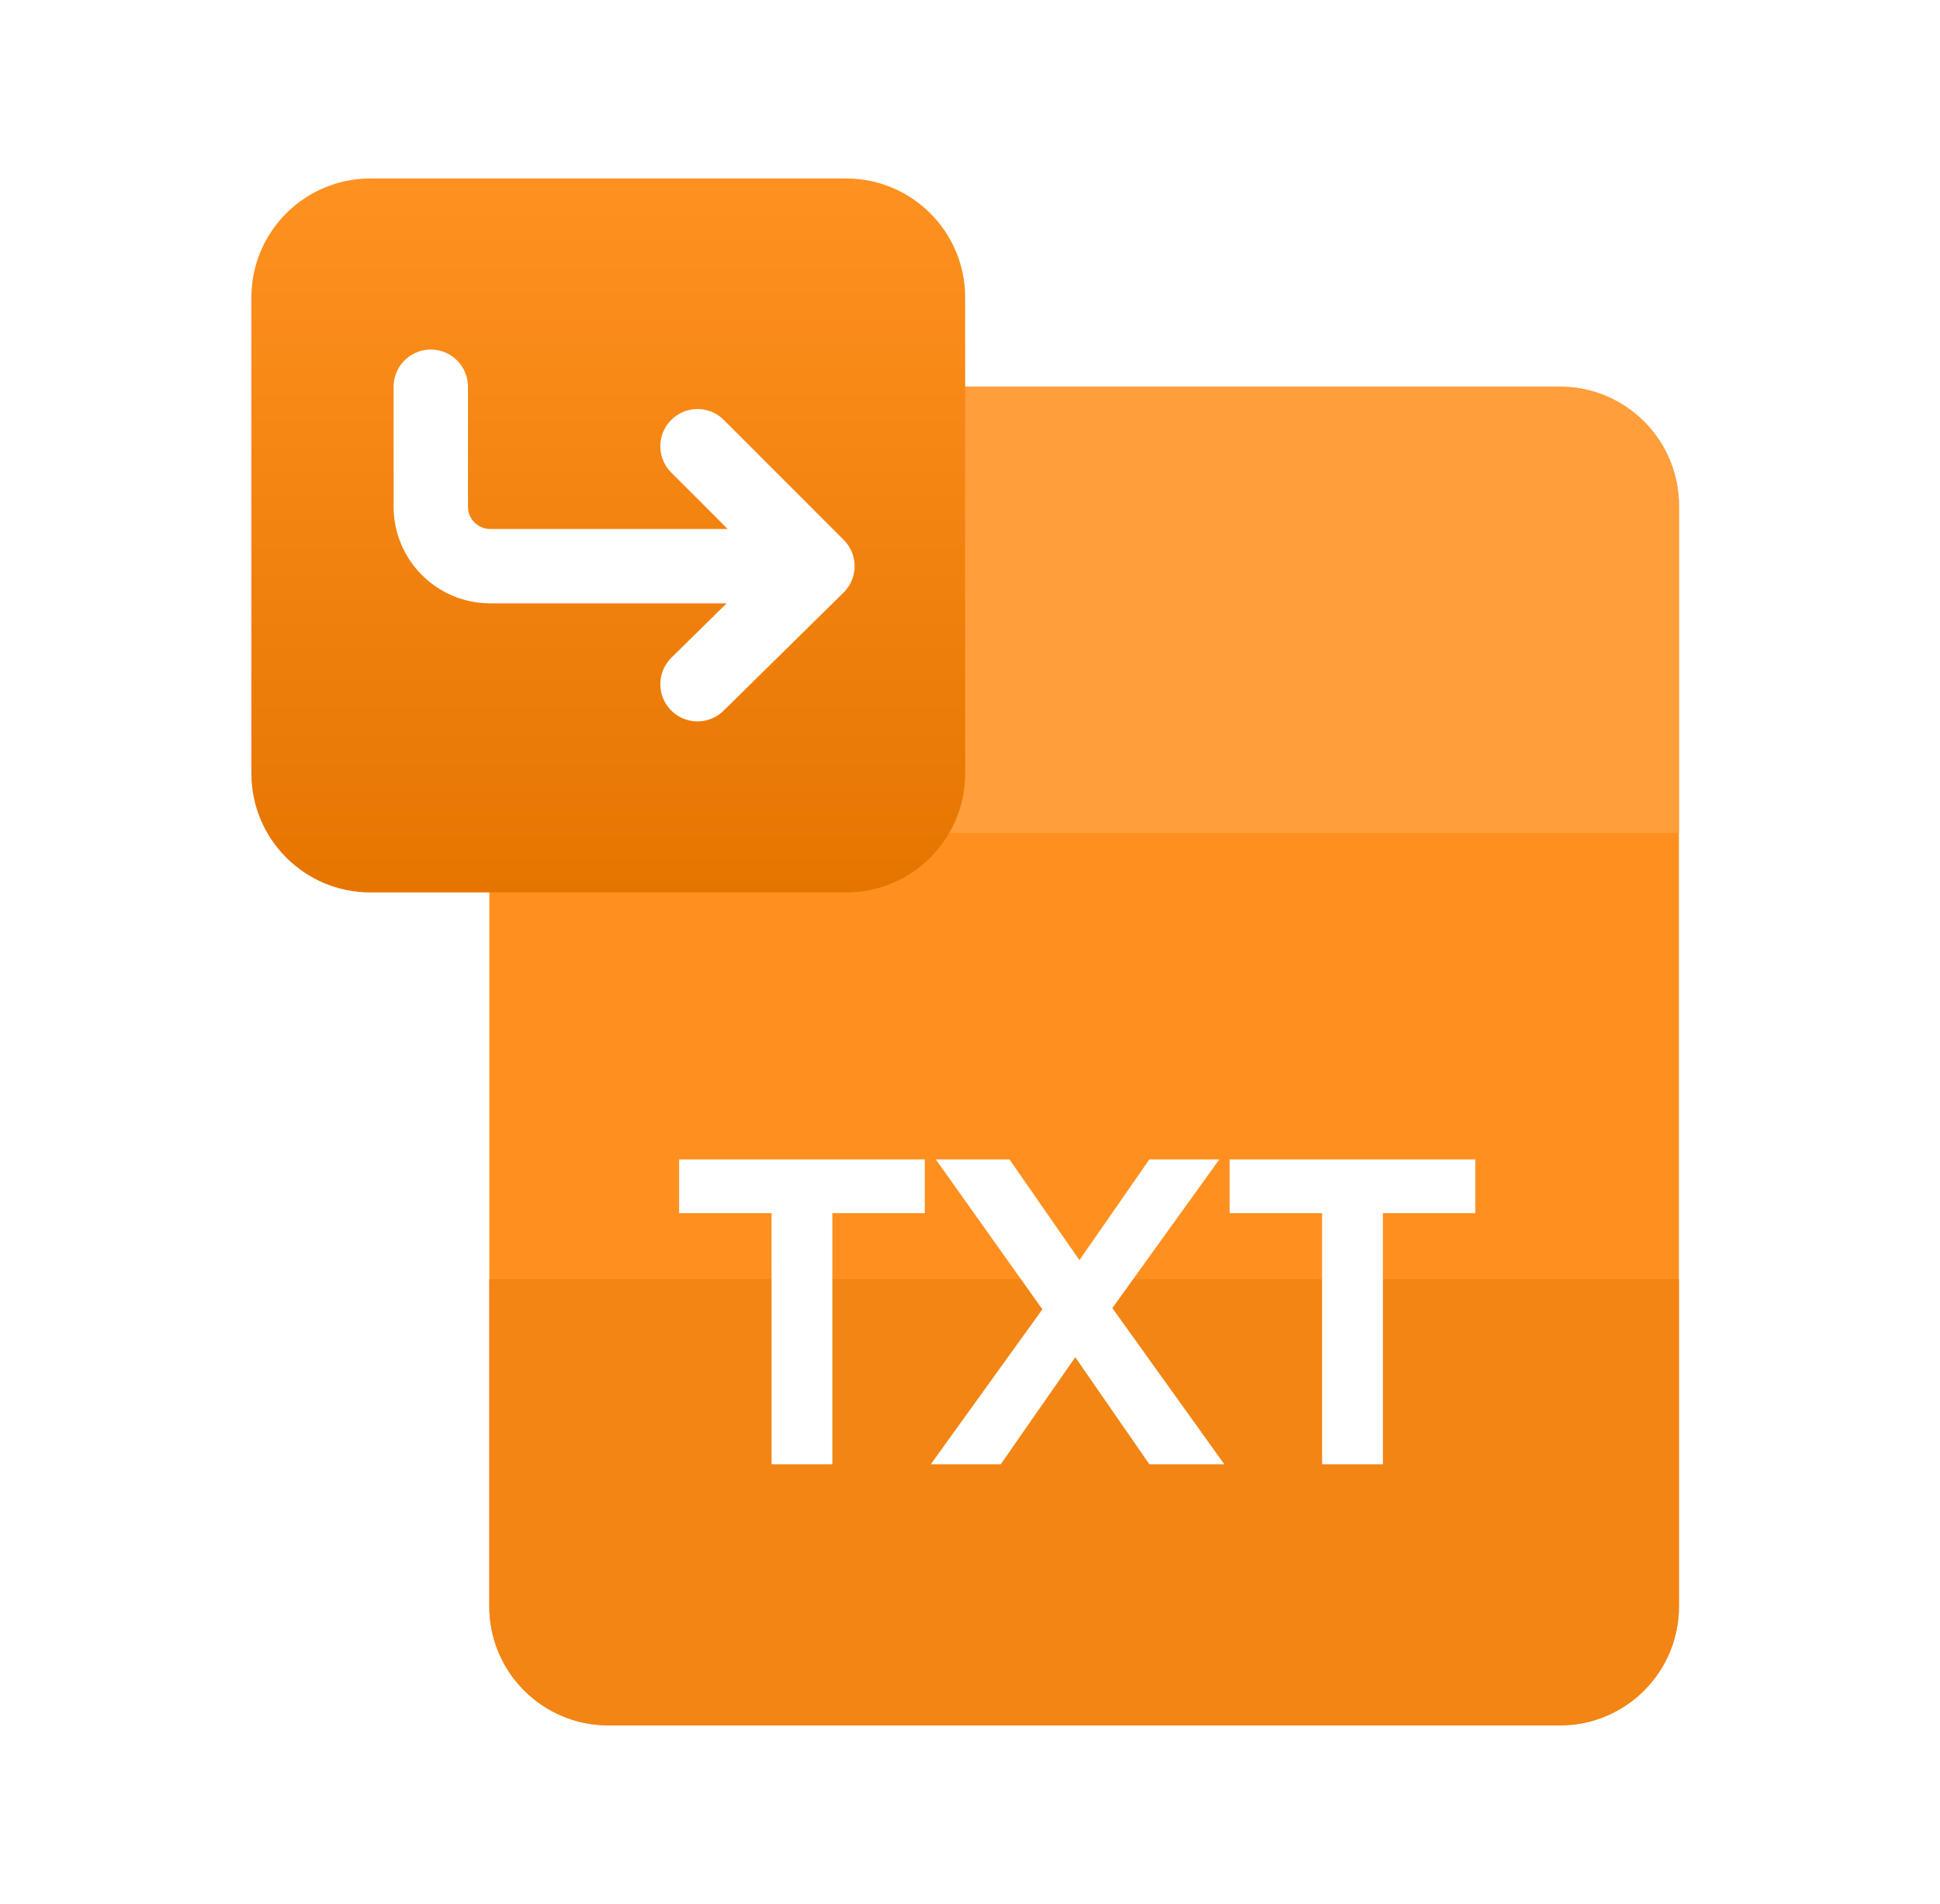
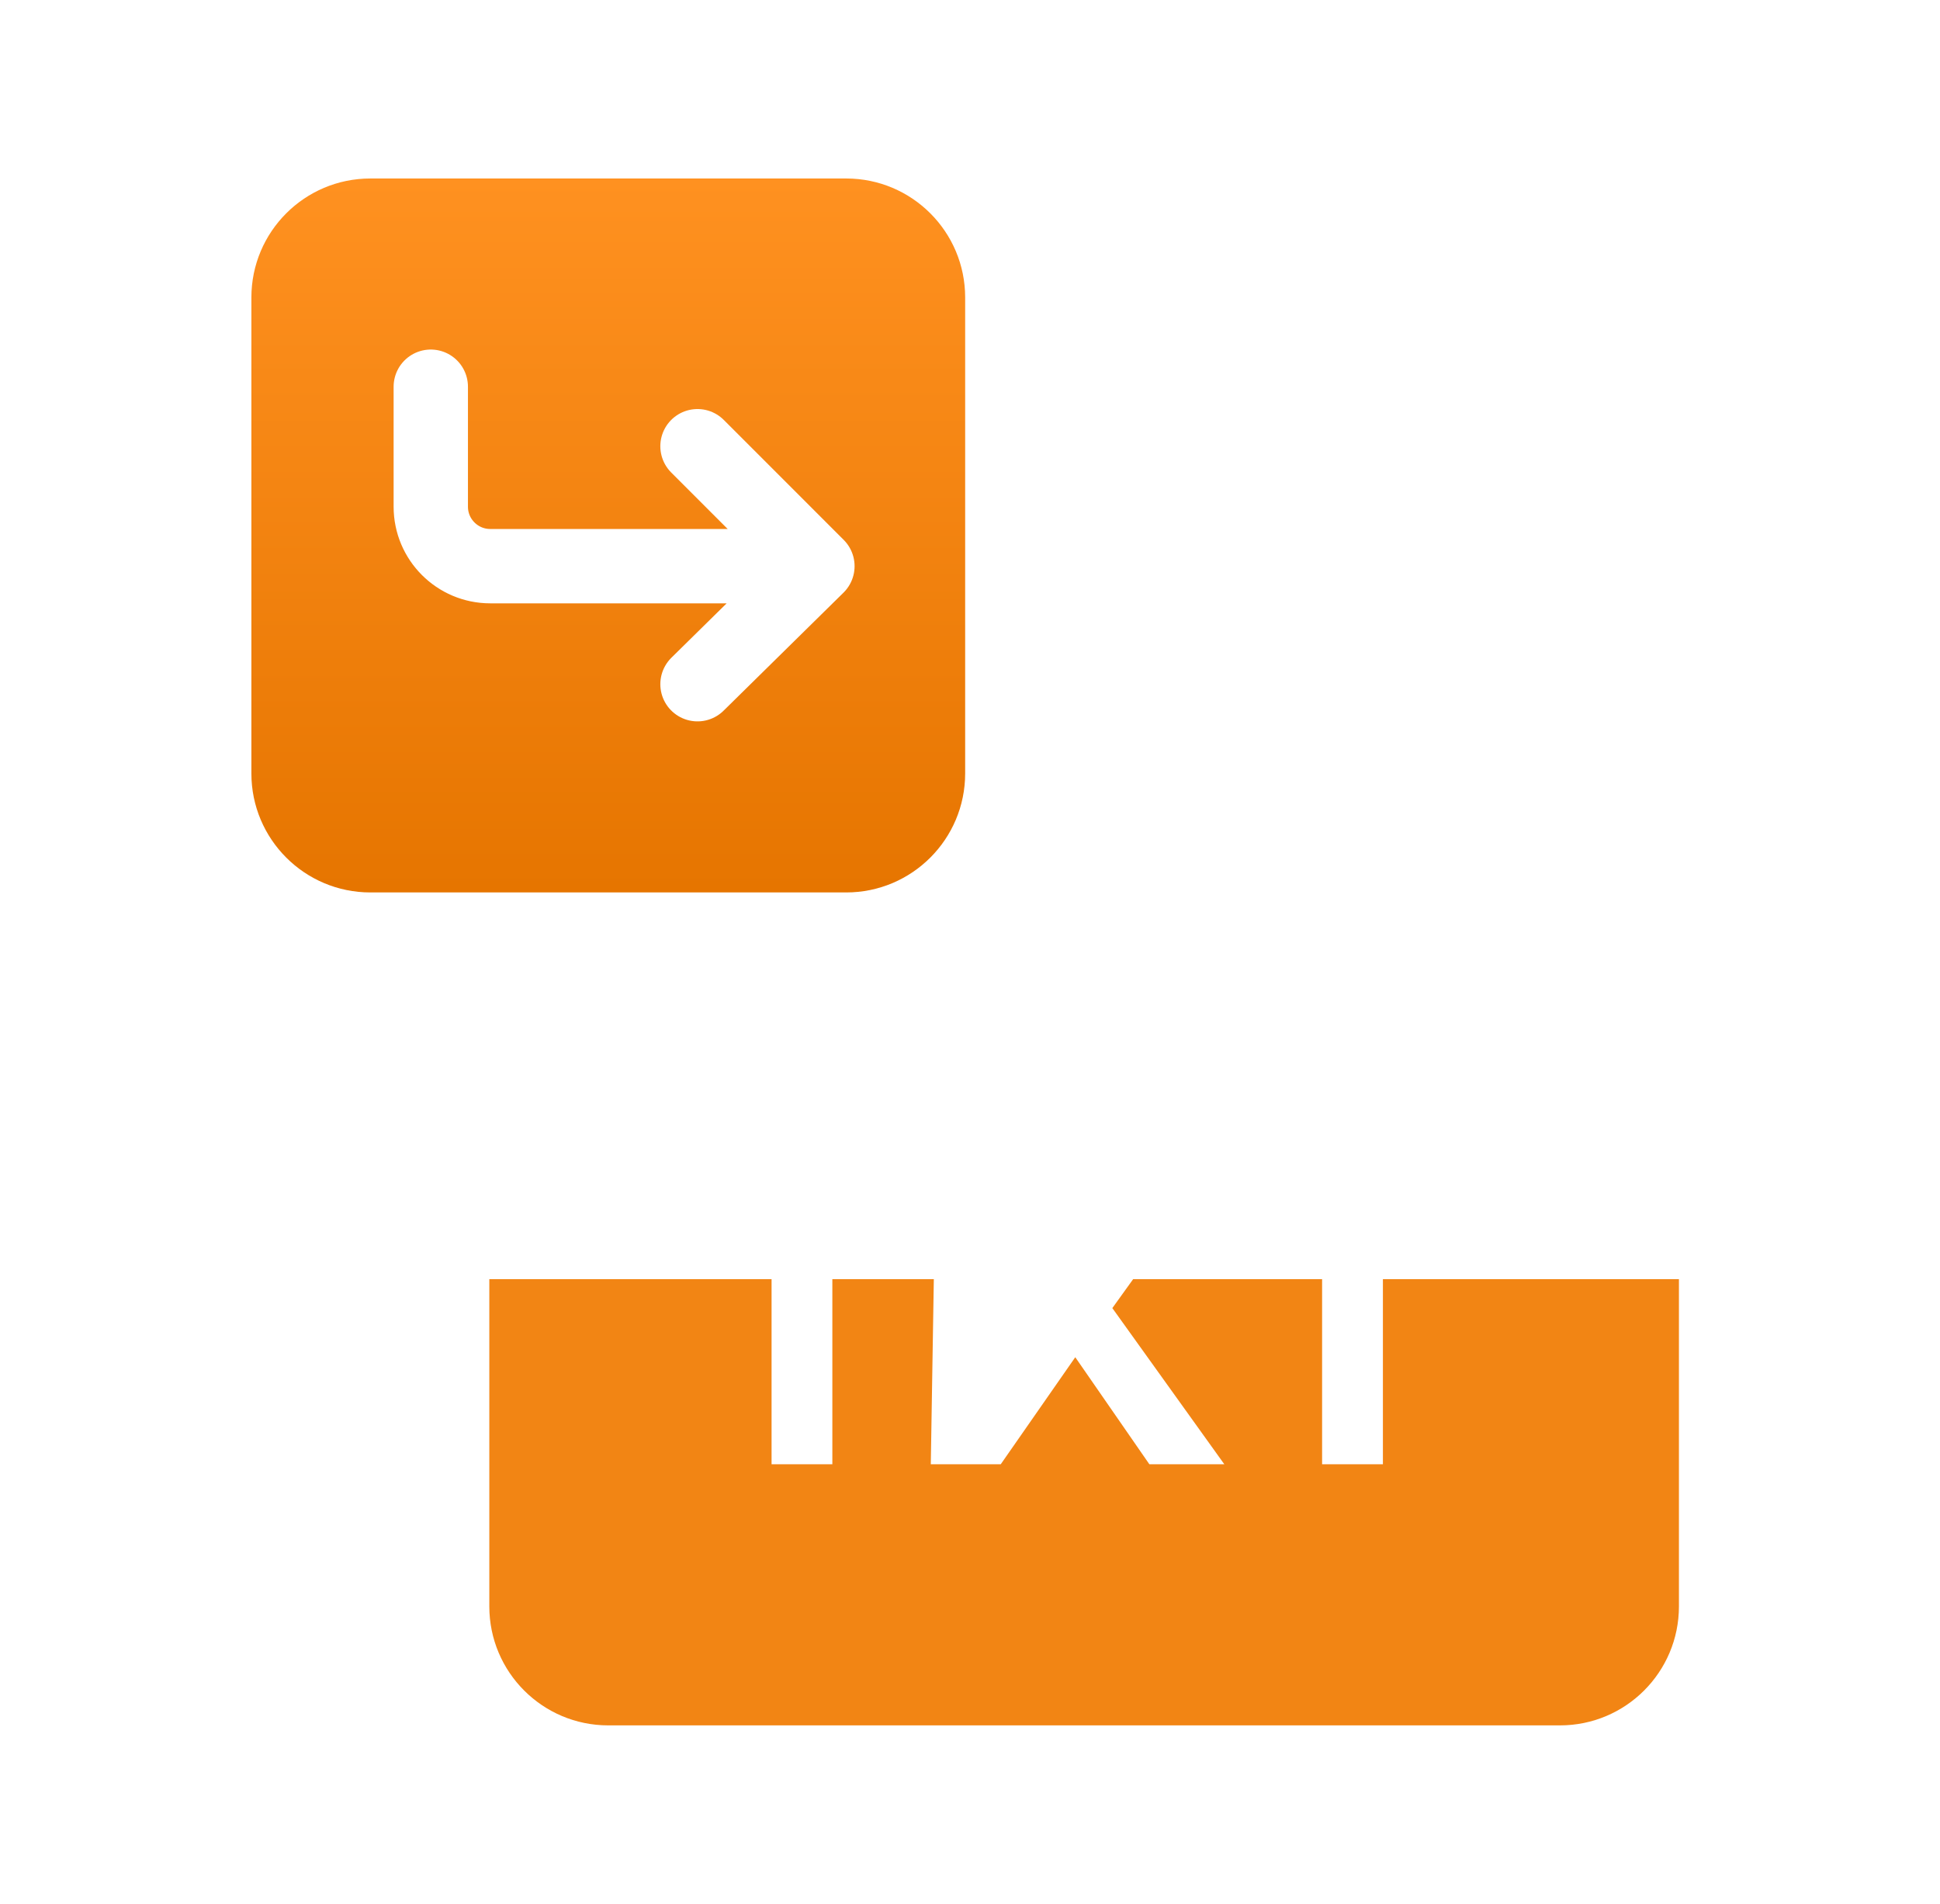
<svg xmlns="http://www.w3.org/2000/svg" width="53" height="52" viewBox="0 0 73 72" fill="none" class="export-icon">
-   <path d="M63.317 19.125C63.317 16.64 61.303 14.625 58.817 14.625H22.817C20.332 14.625 18.317 16.64 18.317 19.125V60.75C18.317 63.235 20.332 65.25 22.817 65.25H58.817C61.303 65.25 63.317 63.235 63.317 60.75V19.125Z" fill="#FF901F" />
  <path d="M18.317 60.75C18.317 63.235 20.332 65.25 22.817 65.25H58.817C61.303 65.25 63.317 63.235 63.317 60.75V48.375H18.317V60.75Z" fill="#F28514" />
-   <path d="M18.317 19.125C18.317 16.64 20.332 14.625 22.817 14.625H58.817C61.303 14.625 63.317 16.64 63.317 19.125V31.5H18.317V19.125Z" fill="#FF9E3B" />
  <g filter="url(#filter0_d_316_4509)">
    <path d="M9.317 11.25C9.317 8.765 11.332 6.75 13.817 6.75H31.817C34.303 6.75 36.317 8.765 36.317 11.25V29.25C36.317 31.735 34.303 33.75 31.817 33.75H13.817C11.332 33.75 9.317 31.735 9.317 29.25V11.25Z" fill="url(#paint0_linear_316_4509)" />
  </g>
  <path d="M30.728 21.411L26.192 16.875M30.728 21.411L26.192 25.875M30.728 21.411L18.353 21.411C17.11 21.411 16.103 20.404 16.103 19.161L16.103 14.625" stroke="white" stroke-width="2.812" stroke-linecap="round" stroke-linejoin="round" />
-   <path d="M25.497 43.846H34.79V45.878H31.293V55.375H28.994V45.878H25.497V43.846ZM45.931 43.846L41.884 49.469L46.12 55.375H43.285L40.482 51.327L37.663 55.375H35.017L39.238 49.516L35.206 43.846H37.993L40.639 47.657L43.285 43.846H45.931ZM46.323 43.846H55.615V45.878H52.119V55.375H49.819V45.878H46.323V43.846Z" fill="white" />
+   <path d="M25.497 43.846H34.79V45.878H31.293V55.375H28.994V45.878H25.497V43.846ZM45.931 43.846L41.884 49.469L46.12 55.375H43.285L40.482 51.327L37.663 55.375H35.017L35.206 43.846H37.993L40.639 47.657L43.285 43.846H45.931ZM46.323 43.846H55.615V45.878H52.119V55.375H49.819V45.878H46.323V43.846Z" fill="white" />
  <defs>
    <filter id="filter0_d_316_4509" x="5.942" y="3.375" width="33.75" height="33.75" filterUnits="userSpaceOnUse" color-interpolation-filters="sRGB">
      <feFlood flood-opacity="0" result="BackgroundImageFix" />
      <feColorMatrix in="SourceAlpha" type="matrix" values="0 0 0 0 0 0 0 0 0 0 0 0 0 0 0 0 0 0 127 0" result="hardAlpha" />
      <feOffset />
      <feGaussianBlur stdDeviation="1.688" />
      <feComposite in2="hardAlpha" operator="out" />
      <feColorMatrix type="matrix" values="0 0 0 0 0.961 0 0 0 0 0.506 0 0 0 0 0.039 0 0 0 0.4 0" />
      <feBlend mode="normal" in2="BackgroundImageFix" result="effect1_dropShadow_316_4509" />
      <feBlend mode="normal" in="SourceGraphic" in2="effect1_dropShadow_316_4509" result="shape" />
    </filter>
    <linearGradient id="paint0_linear_316_4509" x1="22.817" y1="6.75" x2="22.817" y2="33.75" gradientUnits="userSpaceOnUse">
      <stop stop-color="#FF9120" />
      <stop offset="1" stop-color="#E67500" />
    </linearGradient>
  </defs>
</svg>